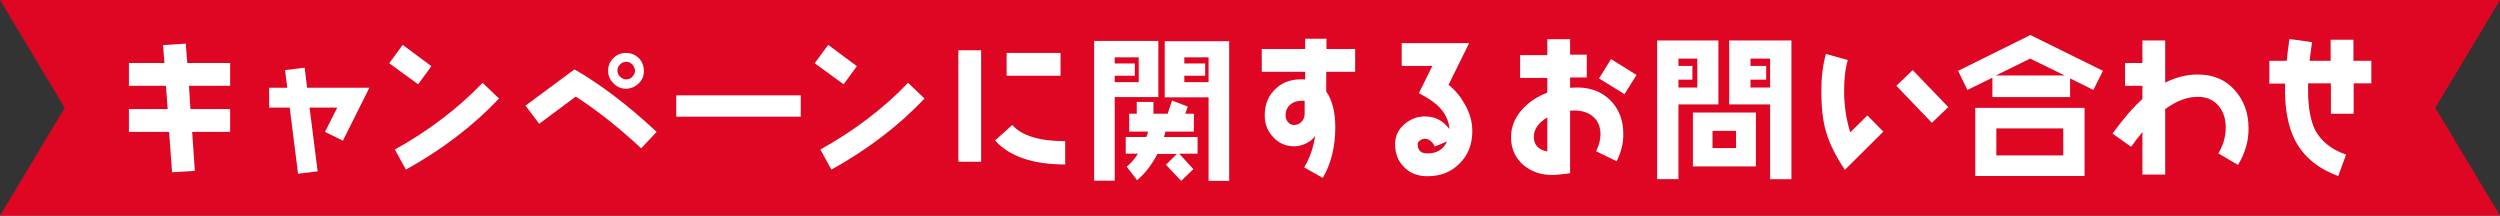
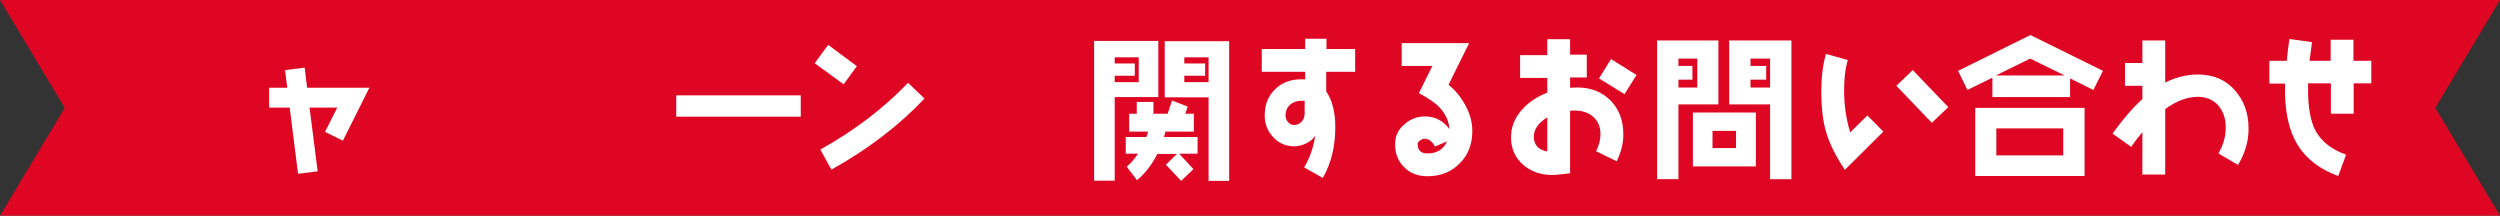
<svg xmlns="http://www.w3.org/2000/svg" version="1.1" id="レイヤー_1" x="0px" y="0px" viewBox="0 0 1020 88" style="enable-background:new 0 0 1020 88;" xml:space="preserve">
  <rect x="0" y="0" width="1020" height="88" fill="#333333" stroke="none" />
  <style type="text/css">
	.st0{fill:#DF0623;}
	.st1{fill:#FFFFFF;}
</style>
  <polygon class="st0" points="1020,0 0,0 26.4,44 0,88 1020,88 993.6,44 " />
  <g>
    <g>
-       <path class="st1" d="M78.4,53.8l1.1,15.9l-9.3,0.6L69,53.8H52.6v-9.3h15.8L67.7,35H52.6v-9.3h14.5l-0.6-7.3l9.3-0.6l0.6,7.9h17.5    V35H77.1l0.6,9.5h16.2v9.3H78.4z" />
      <path class="st1" d="M139.9,57.4l-7.3-3.6l5-9.9h-11.3l3.3,26l-8,1l-3.4-27h-8.4v-8.1h7.4l-0.9-7.2l8-1l1,8.2h25.4L139.9,57.4z" />
-       <path class="st1" d="M170.6,34.4l-11.8-8.6l5.5-7.5L176,27L170.6,34.4z M165.6,69.2l-4.5-8.2c13.9-7.7,25.9-16.9,35.8-27.2    l6.7,6.4C193.1,51.3,180.4,61,165.6,69.2z" />
-       <path class="st1" d="M261.6,60.5c-9.4-8.7-18.3-15.7-26.7-21.1L220,50.5l-5.6-7.4l20-14.8c10.4,6,21.6,14.4,33.5,25.5L261.6,60.5z     M260.6,34c-1.4,1.4-3.2,2.2-5.2,2.2s-3.7-0.7-5.1-2.2c-1.4-1.4-2.2-3.1-2.2-5.1s0.7-3.8,2.2-5.2c1.4-1.4,3.1-2.1,5.1-2.1    s3.8,0.7,5.2,2.1c1.4,1.4,2.1,3.2,2.1,5.2S262.1,32.6,260.6,34z M258,26.3c-0.7-0.7-1.5-1.1-2.5-1.1c-1,0-1.9,0.4-2.5,1.1    c-0.7,0.7-1.1,1.5-1.1,2.5c0,1,0.4,1.9,1.1,2.5c0.7,0.7,1.6,1.1,2.5,1.1c1,0,1.9-0.4,2.5-1.1c0.7-0.7,1.1-1.6,1.1-2.5    C259,27.9,258.6,27,258,26.3z" />
      <path class="st1" d="M275.9,47.6v-8.7h50.8v8.7H275.9z" />
      <path class="st1" d="M344.2,34.4l-11.8-8.6l5.5-7.5l11.7,8.7L344.2,34.4z M339.2,69.2l-4.5-8.2c13.9-7.7,25.9-16.9,35.8-27.2    l6.7,6.4C366.7,51.3,354,61,339.2,69.2z" />
-       <path class="st1" d="M391,66V20.5h9.3V66H391z M406,57.3l7-6.3c3.9,4.4,11.2,6.6,21.6,6.6v9.5C421.3,67.1,411.8,63.8,406,57.3z     M410.7,30.9v-9.3h22v9.3H410.7z" />
      <path class="st1" d="M454.8,39.7v34h-8.4v-57h26.2v22.9H454.8z M464.6,23.4h-9.8v2.5h8.2v5h-8.2v2.6h9.8V23.4z M481.1,62.7    l5.8,6.3l-5,4.8l-6.2-6.6l4.5-4.4h-8c-2.3,4.5-5.1,8.1-8.3,10.7l-4.2-5.5c1.7-1.4,3.2-3.1,4.6-5.3h-5v-6.8h8.4    c0.3-0.7,0.6-1.5,0.7-2.2h-7.7v-7.3h3.1v-4.8h6.8v4.8h5.8l1.8-5.4l6.4,2.5l-1,2.9h3.5v7.3h-11.6c-0.2,0.7-0.4,1.4-0.6,2.2h13.7    v6.8H481.1z M493.1,73.7v-34h-17.9V16.8h26.3v57H493.1z M493.1,23.4h-9.9v2.5h8.5v5h-8.5v2.6h9.9V23.4z" />
      <path class="st1" d="M541.1,29.3v8c2.4,3.5,3.7,8.3,3.7,14.6c0,7.9-1.7,14.8-5.1,20.7l-7.6-4.3c2.4-4,3.8-8.3,4.5-12.9    c-0.8,1.2-2,2.3-3.7,3.1c-1.7,0.8-3.3,1.2-4.8,1.2c-3.4,0-6.3-1.2-8.6-3.7c-2.4-2.5-3.5-5.5-3.5-8.9c0-4.7,1.6-8.4,4.8-11.2    c3-2.7,6.9-3.8,11.7-3.5v-3.1h-17.7V20h17.7v-4.2h8.7V20h11.7v9.3H541.1z M532.4,41.1h-1.1c-2,0-3.6,0.5-4.8,1.5    c-1.3,1.1-2,2.6-2,4.5c0,1,0.3,1.9,1,2.7c0.7,0.8,1.5,1.2,2.4,1.2c1.3,0,2.4-0.5,3.2-1.4c0.8-0.9,1.2-2,1.2-3.3V41.1z" />
      <path class="st1" d="M595.5,66.7c-3.4,3.5-7.8,5.2-13.1,5.2c-3.9,0-7.1-1.2-9.5-3.7c-2.5-2.4-3.7-5.6-3.7-9.4    c0-3.2,1.2-5.9,3.8-8.1c2.4-2.1,5.2-3.2,8.4-3.2c4.1,0,7.4,1.7,10,5.2c-0.3-3.5-1.7-6.4-4.2-9c-1.7-1.8-4.5-3.7-8.3-5.7l5.5-11.1    h-12.5v-9.3h27.5L591,34.6c2.9,2.3,5.1,5.1,6.9,8.4c1.9,3.5,2.8,6.9,2.8,10.5C600.7,58.8,599,63.3,595.5,66.7z M585.4,59.8    c-0.3-0.8-0.8-1.5-1.6-2.2c-0.8-0.7-1.6-1-2.5-1c-0.6,0-1.2,0.2-1.9,0.7c-0.7,0.4-1,1-1,1.5c0,2.5,1.3,3.8,4,3.8    c3.8,0,6.5-1.6,8-4.9L585.4,59.8z" />
      <path class="st1" d="M659.6,65.8l-8.4-4.1c1.2-2.4,1.8-4.7,1.8-6.9c0-3-1-5.4-2.9-7.1c-1.9-1.7-4.5-2.6-7.5-2.6    c-0.7,0-1.4,0-2,0.1v25.5c-3.5,0.4-5.9,0.7-7.2,0.7c-4.8,0-8.7-1.4-11.9-4.1c-3.3-2.9-5-6.6-5-11.3c0-4.2,1.5-7.9,4.5-11.3    c2.7-3,6.1-5.3,10.3-6.9v-6h-11.1v-9.3h11.1V16h9.3v6.3h6.8v9.3h-6.8v4.2c1.8-0.1,2.8-0.1,3-0.1c5.5,0,10,1.8,13.5,5.3    c3.5,3.6,5.2,8.1,5.2,13.6C662.4,58.4,661.4,62.1,659.6,65.8z M631.3,47.9c-3.7,2.2-5.5,4.9-5.5,7.9c0,3.3,1.8,5.3,5.5,6V47.9z     M662.8,38.4l-10.4-6.4l4.9-7.9l10.4,6.5L662.8,38.4z" />
      <path class="st1" d="M684.8,42.6v30.5h-8.7V16.5h25v26.1H684.8z M692.5,23.9h-7.7v3h5.7v5.6h-5.7v3.2h7.7V23.9z M690.7,67.9v-22    h25.7v22H690.7z M708.3,53.4h-9.6v7h9.6V53.4z M722.2,73.1V42.6h-16.7V16.5h25.4v56.6H722.2z M722.2,23.9h-8v3h6.4v5.6h-6.4v3.2h8    V23.9z" />
      <path class="st1" d="M752.7,69.3c-3.7-5.6-6.3-10.7-7.6-15.3c-1.4-4.5-2-10.1-2-16.9c0-5.6,0.6-10.6,1.9-15.1l8.9,2.5    c-1.1,3.8-1.5,7.9-1.5,12.6c0,6.1,0.9,11.8,2.5,16.9l7-6.9l6.5,6.6L752.7,69.3z M788.2,50.1L773.7,35l6.7-6.4l14.5,15.1    L788.2,50.1z" />
      <path class="st1" d="M854.1,36.7l-9.5-4.7v7.6h-31.7v-7.9l-10.2,5l-3.8-7.8l29.5-14.6l29.6,14.6L854.1,36.7z M805.9,71.8V44h44.6    v27.8H805.9z M828.3,23.9l-14,6.9h28.1L828.3,23.9z M841.8,52.4h-27.3v11h27.3V52.4z" />
      <path class="st1" d="M913.1,67.3l-8-4.7c2-3.4,3-6.9,3-10.5c0-3.7-1-6.6-2.9-8.9c-2-2.4-4.9-3.7-8.4-3.7c-4.4,0-8.9,1.7-13.4,5    v26.7h-9.3V53.9c-1.4,1.7-3,3.7-4.6,6l-7.6-5.4c4.3-5.9,8.3-10.6,12.2-14.1V35H867v-9.3h7.1v-9.2h9.3v17.2    c4.3-2.2,8.8-3.3,13.4-3.3c6.1,0,11.2,2.1,14.9,6.3c3.8,4.2,5.7,9.4,5.7,15.6C917.5,57.4,916,62.5,913.1,67.3z" />
      <path class="st1" d="M960.3,34v12.4H951V34h-9.3V37c0,6.9,1,12.3,2.9,16.1c2.4,4.5,6.6,7.9,12.6,10l-3.2,8.7    c-8.3-3-14.2-7.9-17.7-14.7c-2.9-5.8-4.3-13.5-4-23h-6.4v-9.3h7.1c0.2-2.5,0.6-5.5,1.1-8.9l9.2,1.3c-0.4,2.8-0.7,5.3-1,7.6h8.6    v-8.6h9.3v8.6h7.3V34H960.3z" />
    </g>
  </g>
</svg>